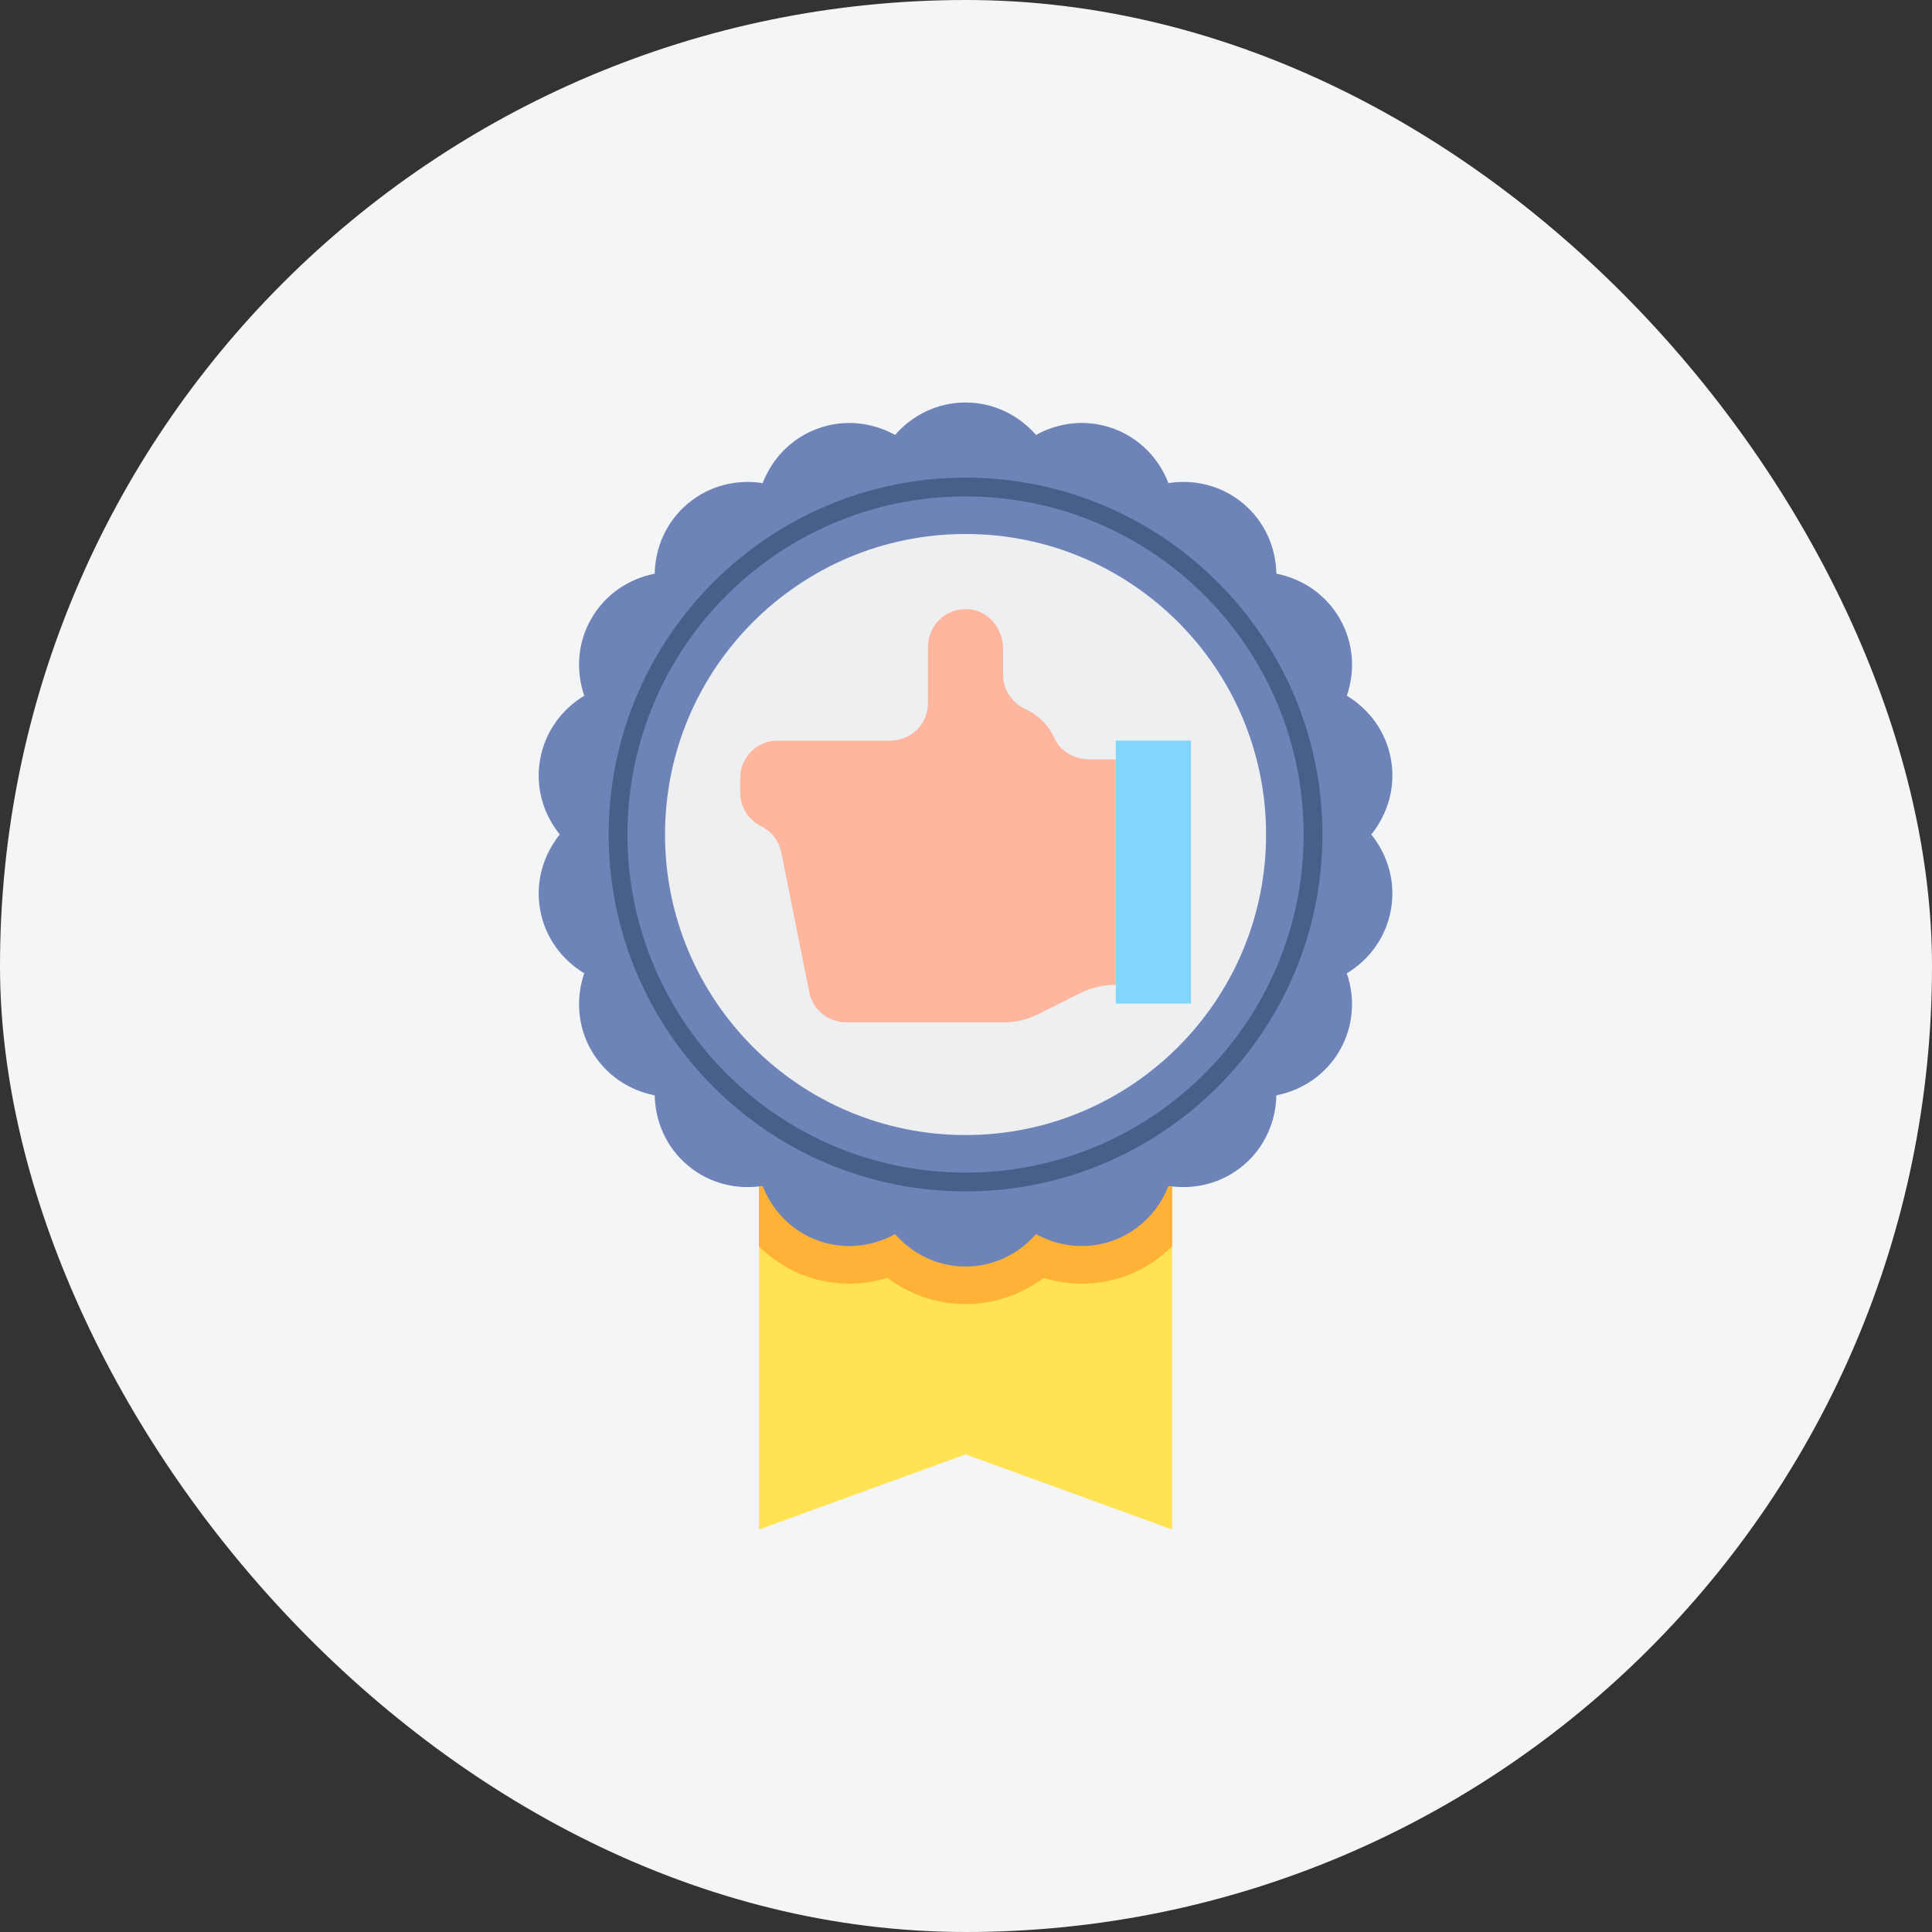
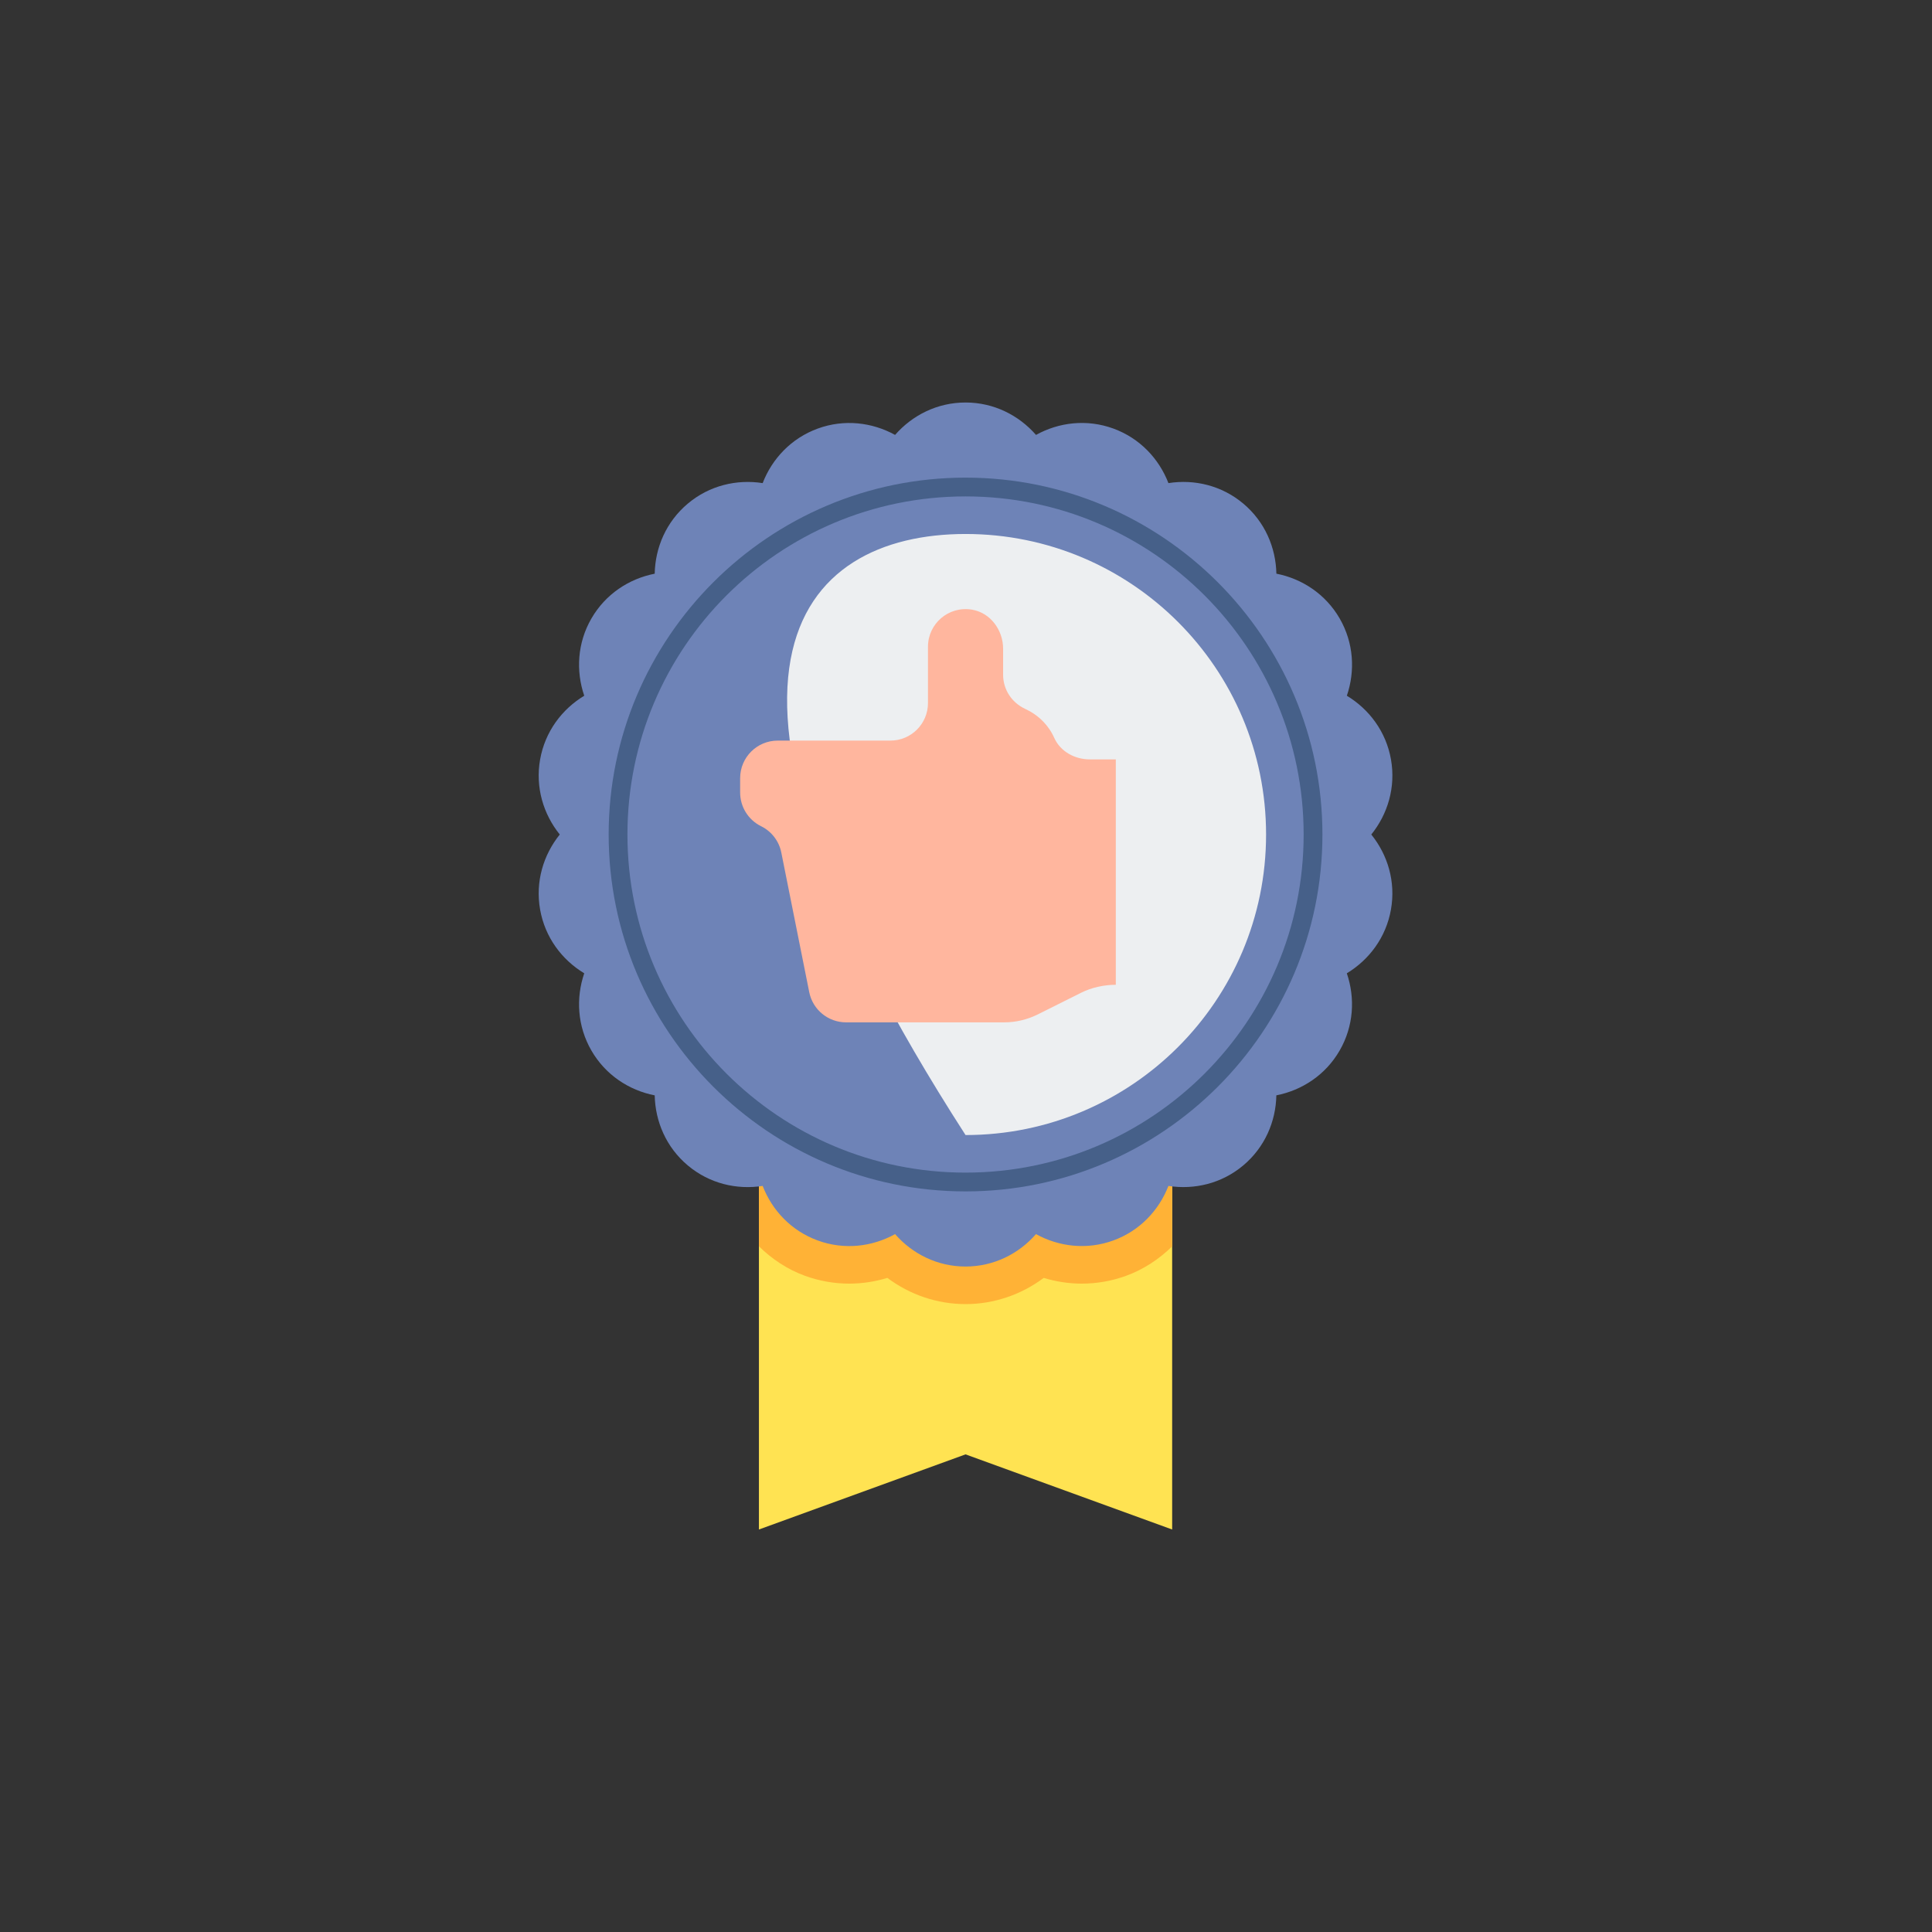
<svg xmlns="http://www.w3.org/2000/svg" width="72" height="72" viewBox="0 0 72 72" fill="none">
  <rect x="0" y="0" width="72" height="72" fill="#333333" stroke="none" />
-   <rect width="72" height="72" rx="36" fill="#F4F5F7" />
  <path d="M43.683 57L35.983 54.2L28.283 57V38.8H43.683V57Z" fill="#FFE352" />
  <path d="M28.283 46.447C28.771 46.924 29.347 47.308 29.997 47.545C30.53 47.738 31.085 47.837 31.649 47.837C32.129 47.837 32.608 47.764 33.069 47.623C33.909 48.252 34.928 48.6 35.983 48.6C37.037 48.6 38.056 48.252 38.896 47.624C39.358 47.764 39.837 47.837 40.316 47.837C40.88 47.837 41.436 47.738 41.968 47.545C42.619 47.308 43.195 46.925 43.683 46.448V38.8H28.283V46.447Z" fill="#FFB236" />
  <path d="M51.838 28.304C51.656 27.268 51.027 26.432 50.193 25.928C50.508 25.005 50.452 23.96 49.926 23.049C49.4 22.139 48.524 21.567 47.567 21.379C47.547 20.404 47.138 19.442 46.332 18.766C45.527 18.09 44.508 17.853 43.544 18.004C43.193 17.095 42.478 16.33 41.49 15.97C40.501 15.61 39.463 15.736 38.609 16.208C37.967 15.474 37.035 15 35.983 15C34.931 15 33.998 15.474 33.357 16.208C32.503 15.738 31.465 15.611 30.477 15.971C29.488 16.331 28.774 17.095 28.422 18.004C27.458 17.854 26.44 18.09 25.634 18.767C24.828 19.443 24.418 20.405 24.399 21.38C23.442 21.568 22.566 22.139 22.04 23.05C21.514 23.96 21.458 25.005 21.773 25.928C20.939 26.432 20.311 27.269 20.128 28.305C19.945 29.341 20.249 30.34 20.861 31.1C20.249 31.86 19.945 32.86 20.128 33.896C20.311 34.932 20.939 35.768 21.773 36.272C21.458 37.195 21.514 38.239 22.04 39.151C22.566 40.061 23.442 40.633 24.399 40.821C24.419 41.796 24.828 42.758 25.634 43.434C26.44 44.11 27.458 44.347 28.422 44.196C28.773 45.105 29.488 45.87 30.477 46.23C31.465 46.59 32.503 46.464 33.357 45.992C33.998 46.726 34.931 47.2 35.983 47.2C37.035 47.2 37.967 46.726 38.608 45.992C39.462 46.462 40.501 46.589 41.489 46.229C42.477 45.869 43.191 45.105 43.544 44.196C44.507 44.346 45.526 44.109 46.331 43.433C47.137 42.757 47.547 41.795 47.566 40.82C48.523 40.632 49.4 40.061 49.925 39.15C50.451 38.239 50.507 37.195 50.192 36.272C51.026 35.768 51.655 34.931 51.837 33.895C52.02 32.859 51.717 31.86 51.104 31.1C51.717 30.34 52.02 29.34 51.838 28.304Z" fill="#6E83B7" />
  <path d="M35.983 17.8C28.649 17.8 22.683 23.766 22.683 31.1C22.683 38.434 28.649 44.4 35.983 44.4C43.316 44.4 49.283 38.434 49.283 31.1C49.283 23.766 43.316 17.8 35.983 17.8ZM35.983 43.7C29.024 43.7 23.383 38.059 23.383 31.1C23.383 24.141 29.024 18.5 35.983 18.5C42.941 18.5 48.583 24.141 48.583 31.1C48.583 38.059 42.941 43.7 35.983 43.7Z" fill="#466089" />
-   <path d="M47.183 31.1C47.183 37.285 42.168 42.3 35.983 42.3C29.797 42.3 24.783 37.285 24.783 31.1C24.783 24.915 29.797 19.9 35.983 19.9C42.168 19.9 47.183 24.915 47.183 31.1Z" fill="#EDEFF1" />
-   <path d="M41.583 27.6H44.383V37.4H41.583V27.6Z" fill="#80D6FB" />
+   <path d="M47.183 31.1C47.183 37.285 42.168 42.3 35.983 42.3C24.783 24.915 29.797 19.9 35.983 19.9C42.168 19.9 47.183 24.915 47.183 31.1Z" fill="#EDEFF1" />
  <path d="M39.291 27.503C39.076 27.022 38.694 26.643 38.206 26.418C37.707 26.188 37.383 25.697 37.383 25.148V24.175C37.383 23.478 36.906 22.831 36.218 22.719C35.341 22.577 34.583 23.25 34.583 24.1V26.2C34.583 26.974 33.956 27.6 33.183 27.6H28.983C28.209 27.6 27.583 28.227 27.583 29V29.535C27.583 30.065 27.882 30.55 28.356 30.787L28.37 30.794C28.757 30.987 29.032 31.348 29.117 31.772L30.158 36.975C30.288 37.629 30.863 38.1 31.531 38.1H37.422C37.857 38.1 38.285 37.998 38.674 37.805L40.292 36.996C40.68 36.801 41.148 36.7 41.583 36.7V28.3H40.609C40.056 28.3 39.518 28.008 39.291 27.503Z" fill="#FFB69E" />
</svg>